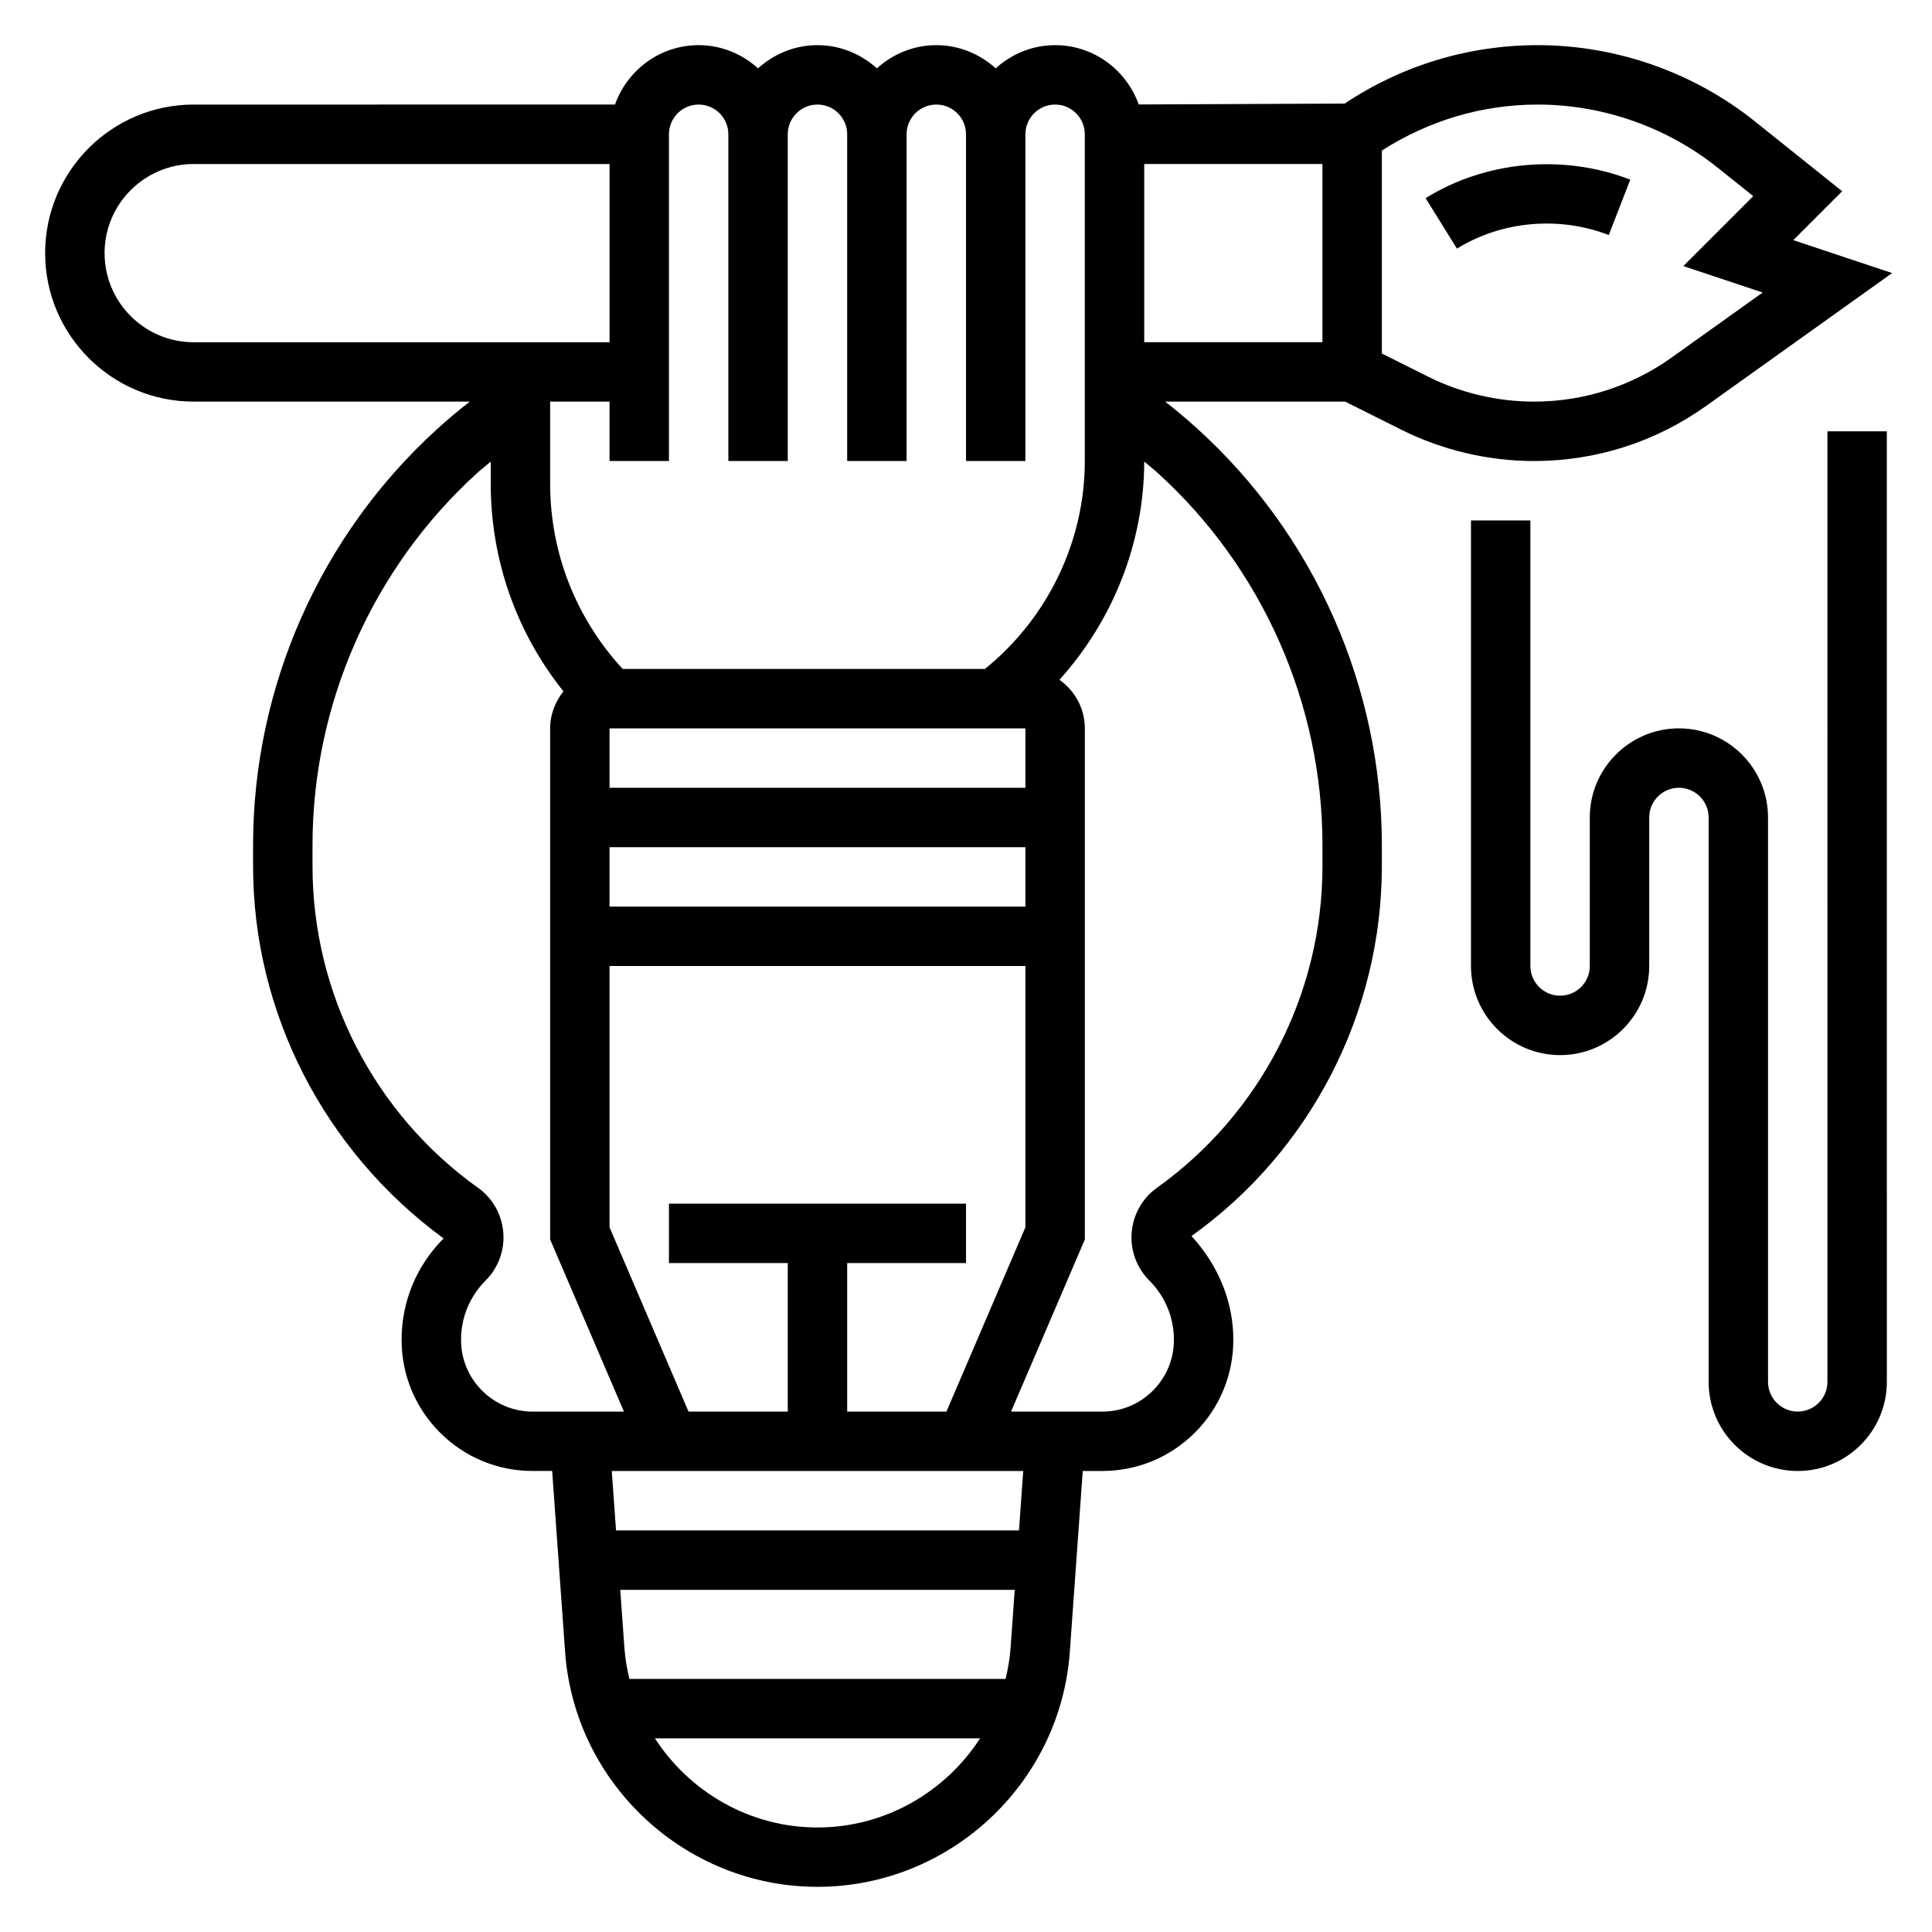
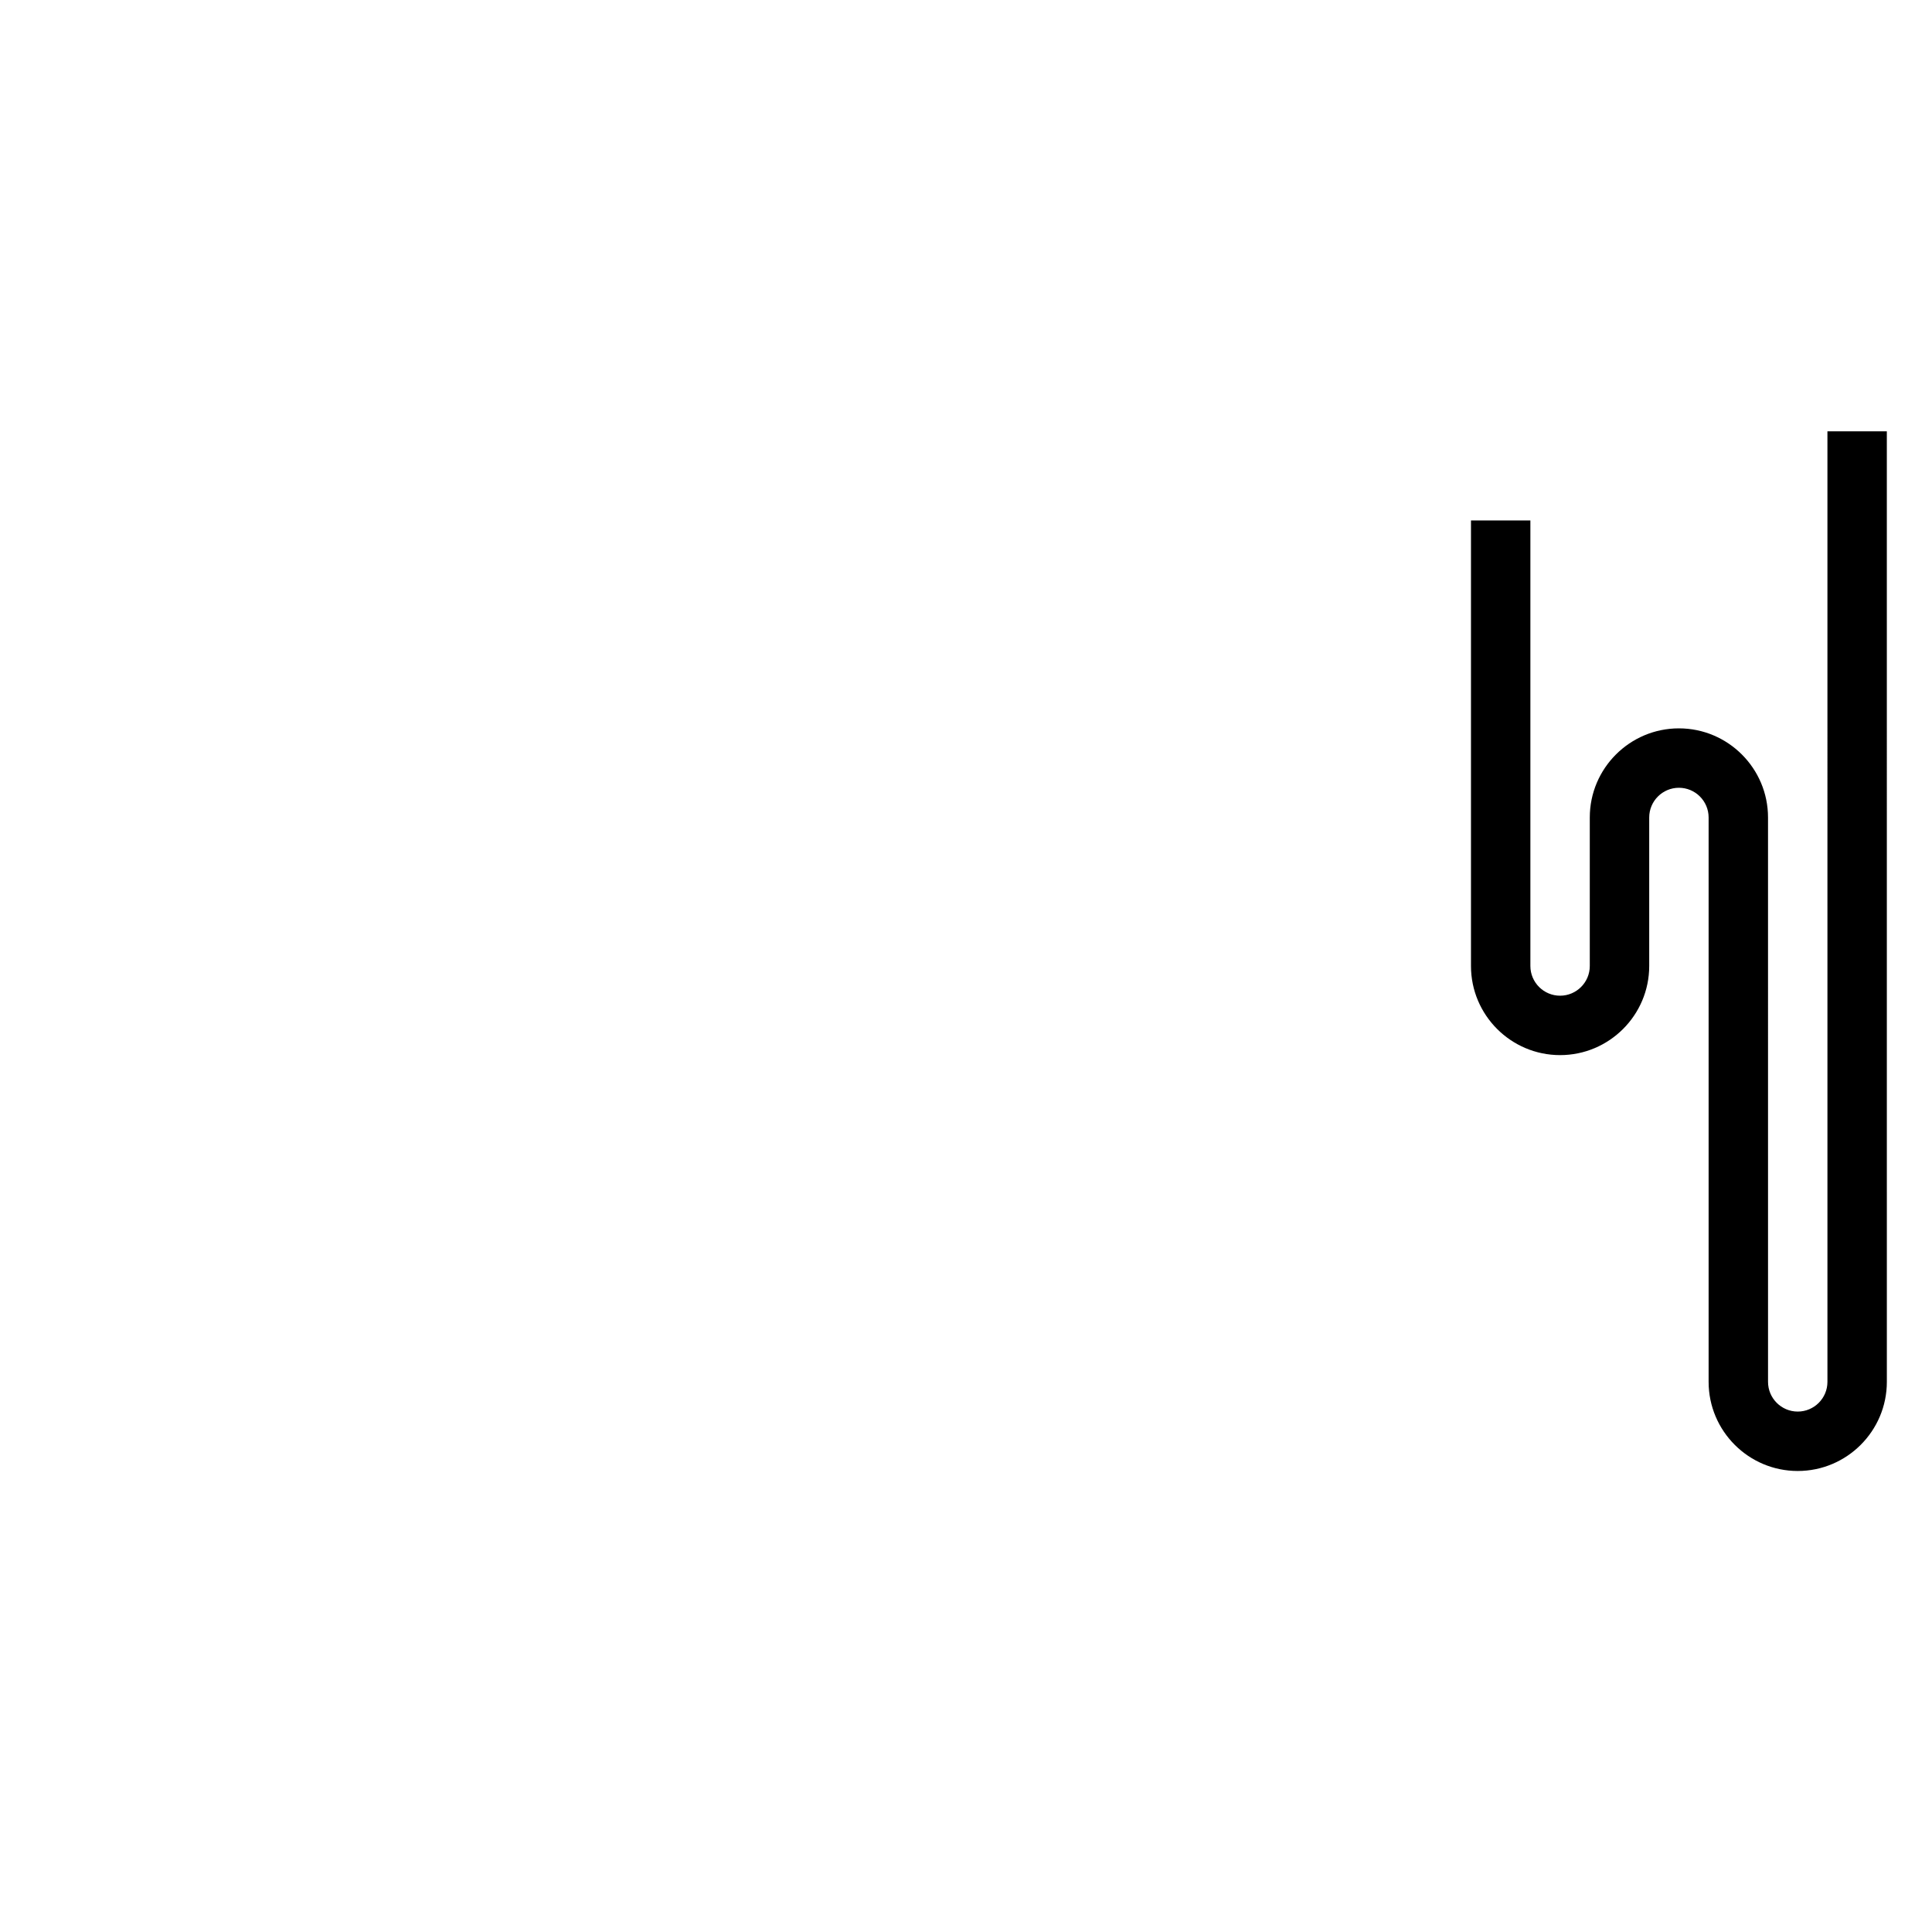
<svg xmlns="http://www.w3.org/2000/svg" fill="#000000" width="800px" height="800px" version="1.1" viewBox="144 144 512 512">
  <g>
-     <path d="m515.37 257.88c10.871 5.43 23.027 8.297 35.148 8.297 16.484 0 32.281-5.07 45.68-14.641l49.238-35.172-26.199-8.73 12.957-12.957-23.137-18.516c-16.281-13.023-36.734-20.195-57.578-20.195-18.254 0-35.938 5.352-51.137 15.484l-54.57 0.234c-3.266-9.129-11.918-15.719-22.16-15.719-6.07 0-11.555 2.371-15.742 6.141-4.188-3.769-9.676-6.141-15.746-6.141s-11.555 2.371-15.742 6.141c-4.188-3.769-9.676-6.141-15.746-6.141-6.07 0-11.555 2.371-15.742 6.141-4.188-3.769-9.676-6.141-15.746-6.141-10.25 0-18.91 6.606-22.168 15.742l-111.66 0.004c-21.703 0-39.359 17.656-39.359 39.359 0 21.703 17.656 39.359 39.359 39.359h73.172c-2.977 2.32-5.863 4.746-8.645 7.273-31 28.184-48.781 68.379-48.781 110.28v5.574c0 38.809 18.863 75.453 50.492 98.645-7.18 7.176-11.133 16.719-11.133 26.871 0 9.281 3.613 18.004 10.172 24.57 6.555 6.566 15.285 10.18 24.574 10.18h5.156l3.426 47.934c2.496 34.918 31.867 62.273 66.879 62.273 35.016 0 64.387-27.355 66.879-62.277l3.43-47.93h5.156c9.289 0 18.012-3.613 24.578-10.18 6.562-6.566 10.168-15.289 10.168-24.57 0-10.156-3.953-19.695-11.082-27.512 31.578-22.555 50.441-59.203 50.441-98.008v-5.574c0-41.895-17.781-82.098-48.781-110.27-2.777-2.527-5.668-4.961-8.645-7.281h47.695zm-20.91-23.191h-47.23v-47.234h47.23zm104.77-46.227 9.398 7.519-18.531 18.531 21.035 7.008-24.09 17.207c-10.711 7.648-23.348 11.703-36.523 11.703-9.699 0-19.422-2.289-28.109-6.637l-12.203-6.102v-53.781c12.352-7.941 26.566-12.199 41.273-12.199 17.285 0 34.242 5.949 47.75 16.75zm-277.95-8.879c0-4.344 3.535-7.871 7.871-7.871 4.336 0 7.871 3.527 7.871 7.871v86.594h15.742l0.004-86.594c0-4.344 3.535-7.871 7.871-7.871 4.336 0 7.871 3.527 7.871 7.871v86.594h15.742l0.004-86.594c0-4.344 3.535-7.871 7.871-7.871s7.871 3.527 7.871 7.871v86.594h15.742l0.004-86.594c0-4.344 3.535-7.871 7.871-7.871 4.336 0 7.871 3.527 7.871 7.871v86.594c0 21.363-9.902 41.73-26.48 55.105l-96-0.004c-12.363-13.453-19.215-30.738-19.215-49.129v-21.719h15.742v15.742h15.742zm47.234 338.5v-39.359h31.488v-15.742h-78.723v15.742h31.488v39.359h-26.301l-20.93-48.844v-69.234h110.21v69.234l-20.93 48.844zm47.23-181.05v15.742h-110.21v-15.742zm0 47.23h-110.21v-15.742h110.21zm-244.03-173.18c0-13.02 10.598-23.617 23.617-23.617h110.21v47.23l-110.21 0.004c-13.02 0-23.613-10.598-23.613-23.617zm100.04 301.44c-3.598-3.59-5.57-8.367-5.57-13.438 0-5.953 2.312-11.539 6.519-15.742 3.363-3.363 5.07-8.016 4.676-12.754-0.387-4.746-2.832-9.047-6.715-11.824-27.453-19.609-43.844-51.457-43.844-85.199v-5.574c0-37.473 15.902-73.422 43.633-98.629 1.156-1.047 2.402-2.016 3.598-3.031v5.824c0 20.27 6.809 39.461 19.27 55.066-2.168 2.703-3.523 6.09-3.523 9.812v135.44l19.555 45.617h-24.168c-5.074 0-9.848-1.977-13.43-5.566zm138.74 76.414h-99.691c-0.645-2.691-1.133-5.457-1.332-8.297l-1.094-15.316h104.54l-1.094 15.32c-0.203 2.84-0.684 5.602-1.328 8.293zm-49.848 39.363c-17.934 0-33.891-9.406-43.082-23.617h86.176c-9.203 14.207-25.16 23.617-43.094 23.617zm53.398-78.723h-106.79l-1.125-15.742h109.04zm80.426-181.58v5.574c0 33.738-16.391 65.59-43.855 85.199-3.871 2.777-6.312 7.078-6.707 11.824-0.395 4.746 1.316 9.391 4.676 12.754 4.203 4.203 6.519 9.793 6.519 15.742 0 5.078-1.977 9.848-5.574 13.438-3.57 3.586-8.344 5.562-13.418 5.562h-24.168l19.555-45.617v-135.44c0-5.32-2.676-10.02-6.731-12.879 14.184-15.742 22.434-36.359 22.465-57.828 1.195 1.016 2.449 1.984 3.606 3.039 27.734 25.199 43.633 61.156 43.633 98.629z" />
-     <path d="m530.11 209.89c11.746-7.297 27.055-8.723 40.227-3.598l5.699-14.68c-17.742-6.879-38.336-4.977-54.238 4.902z" />
    <path d="m628.29 510.21c0 4.344-3.535 7.871-7.871 7.871-4.336 0-7.871-3.527-7.871-7.871l-0.004-149.57c0-13.02-10.598-23.617-23.617-23.617s-23.617 10.598-23.617 23.617v39.359c0 4.344-3.535 7.871-7.871 7.871s-7.871-3.527-7.871-7.871v-118.08h-15.742v118.08c0 13.02 10.598 23.617 23.617 23.617 13.02 0 23.617-10.598 23.617-23.617v-39.359c0-4.344 3.535-7.871 7.871-7.871 4.336 0 7.871 3.527 7.871 7.871v149.57c0 13.02 10.598 23.617 23.617 23.617s23.617-10.598 23.617-23.617l-0.004-251.91h-15.742z" />
  </g>
</svg>